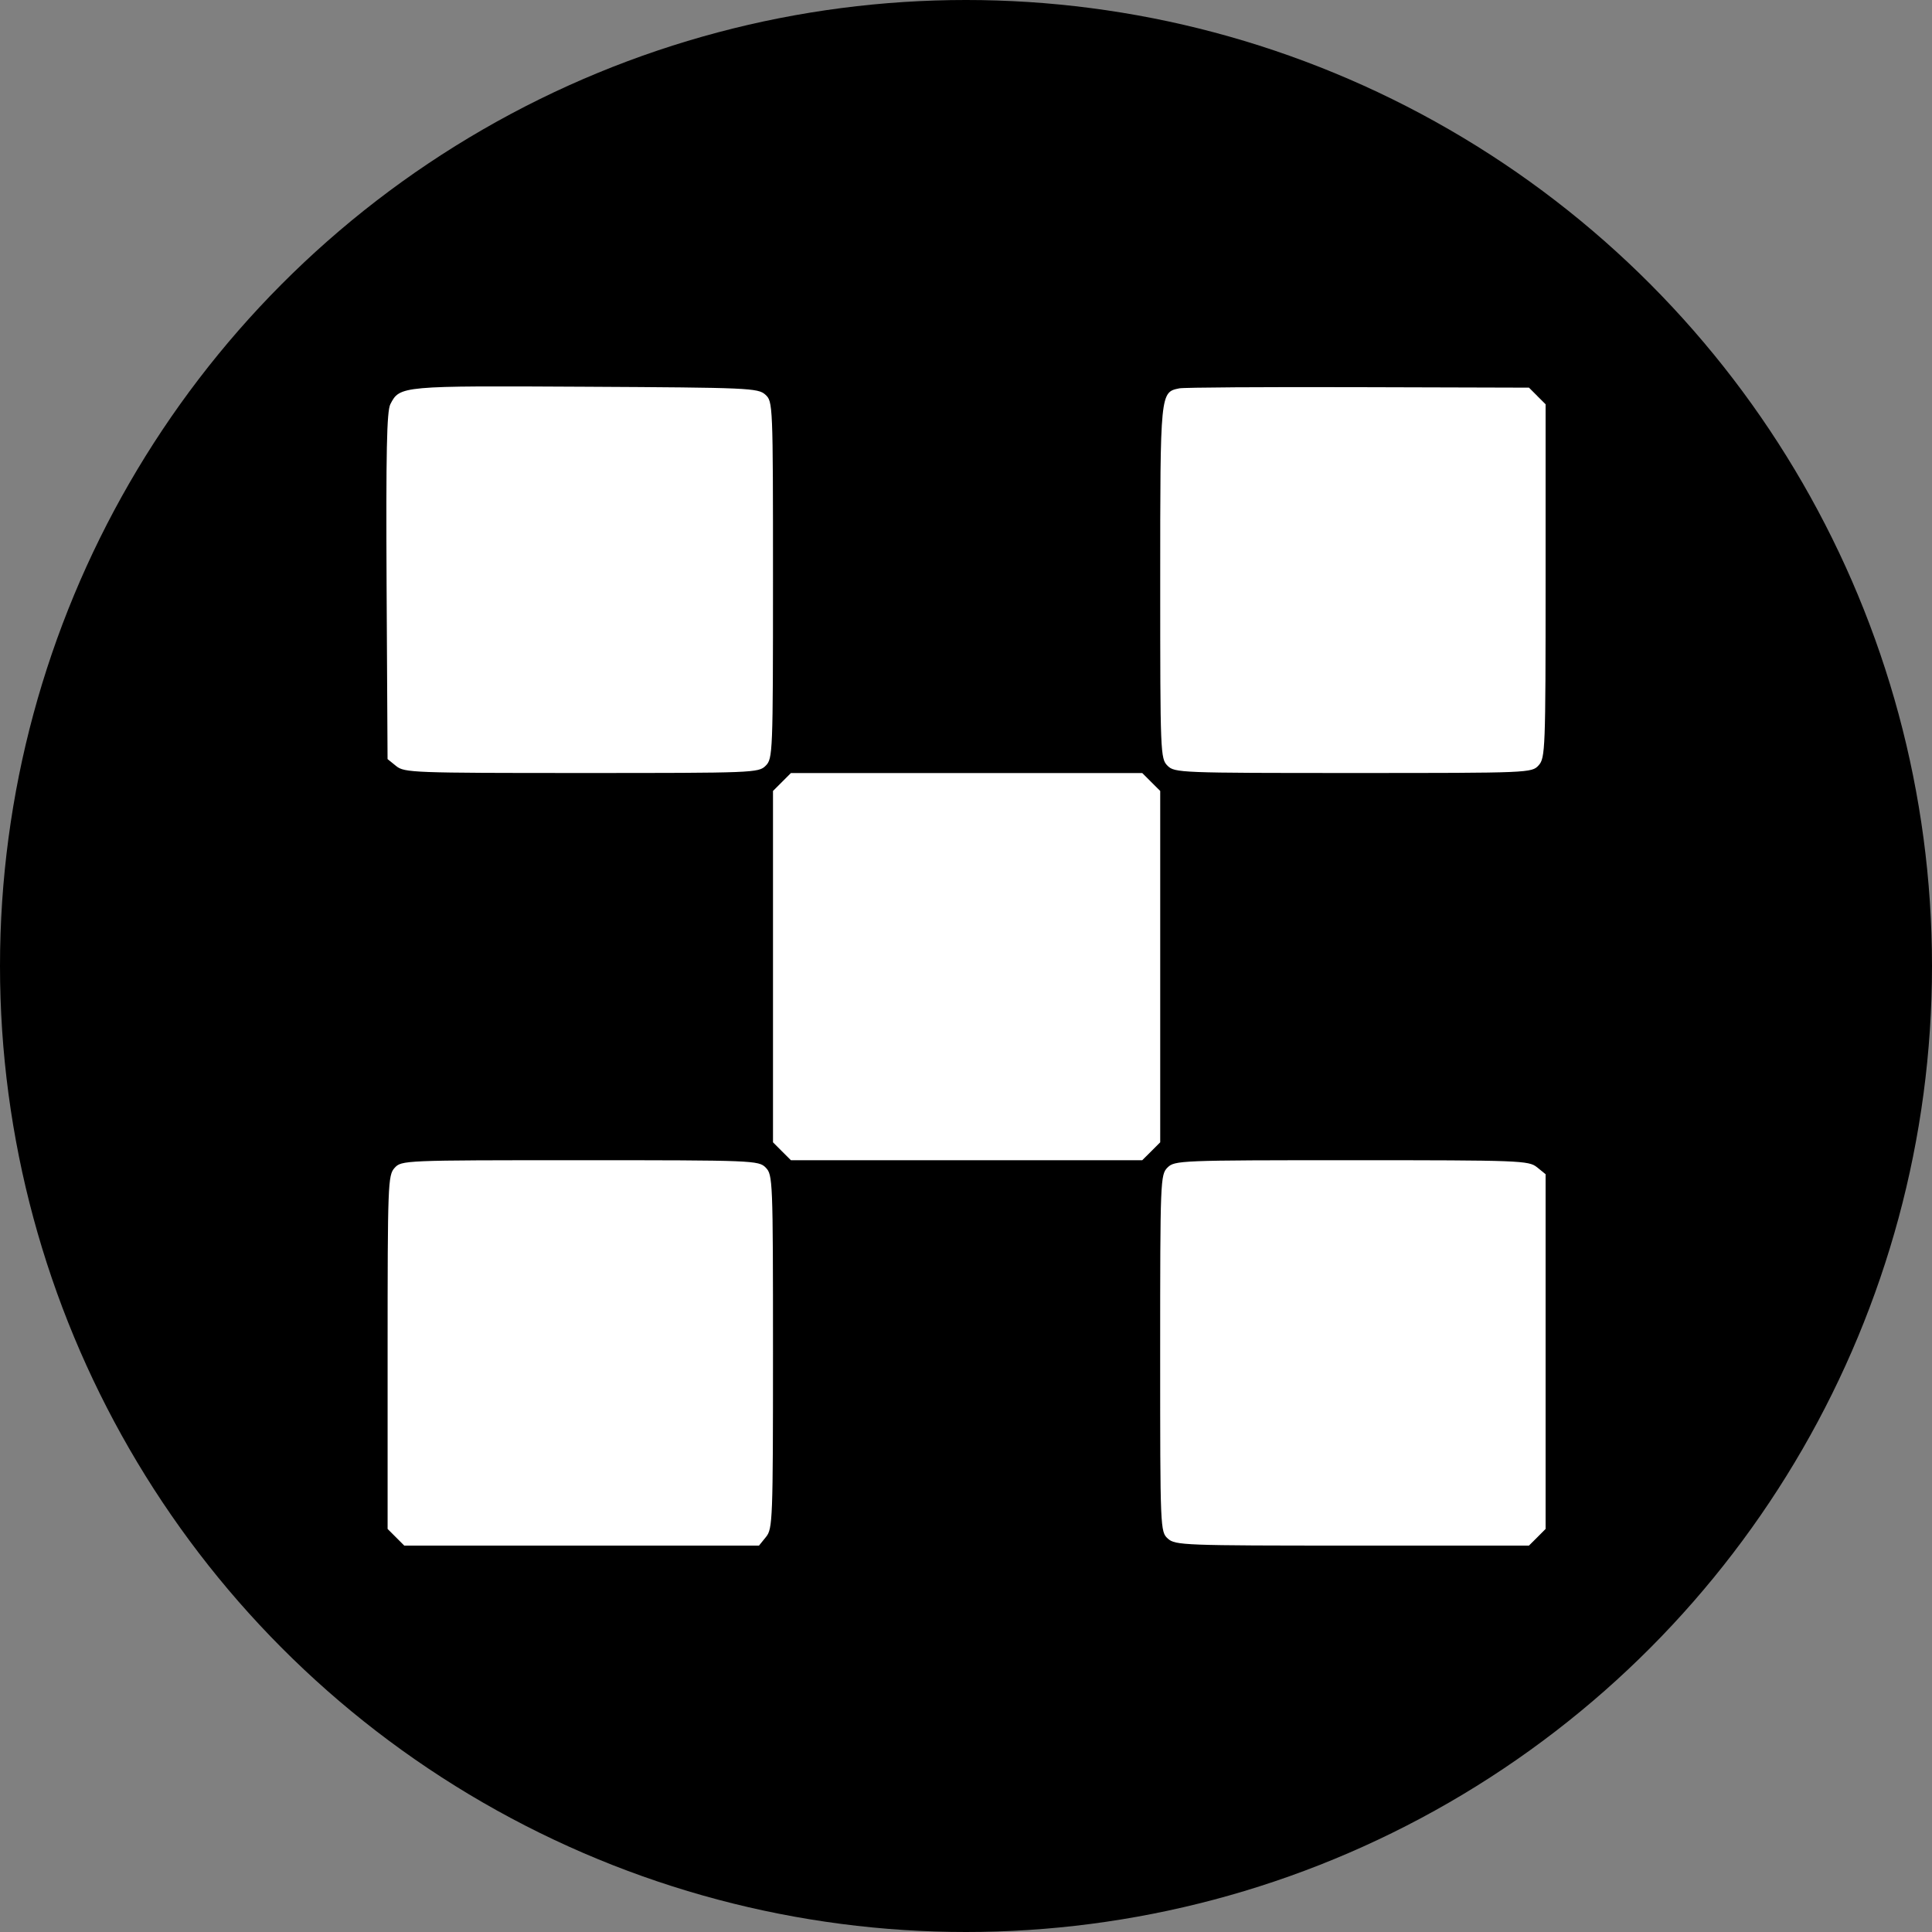
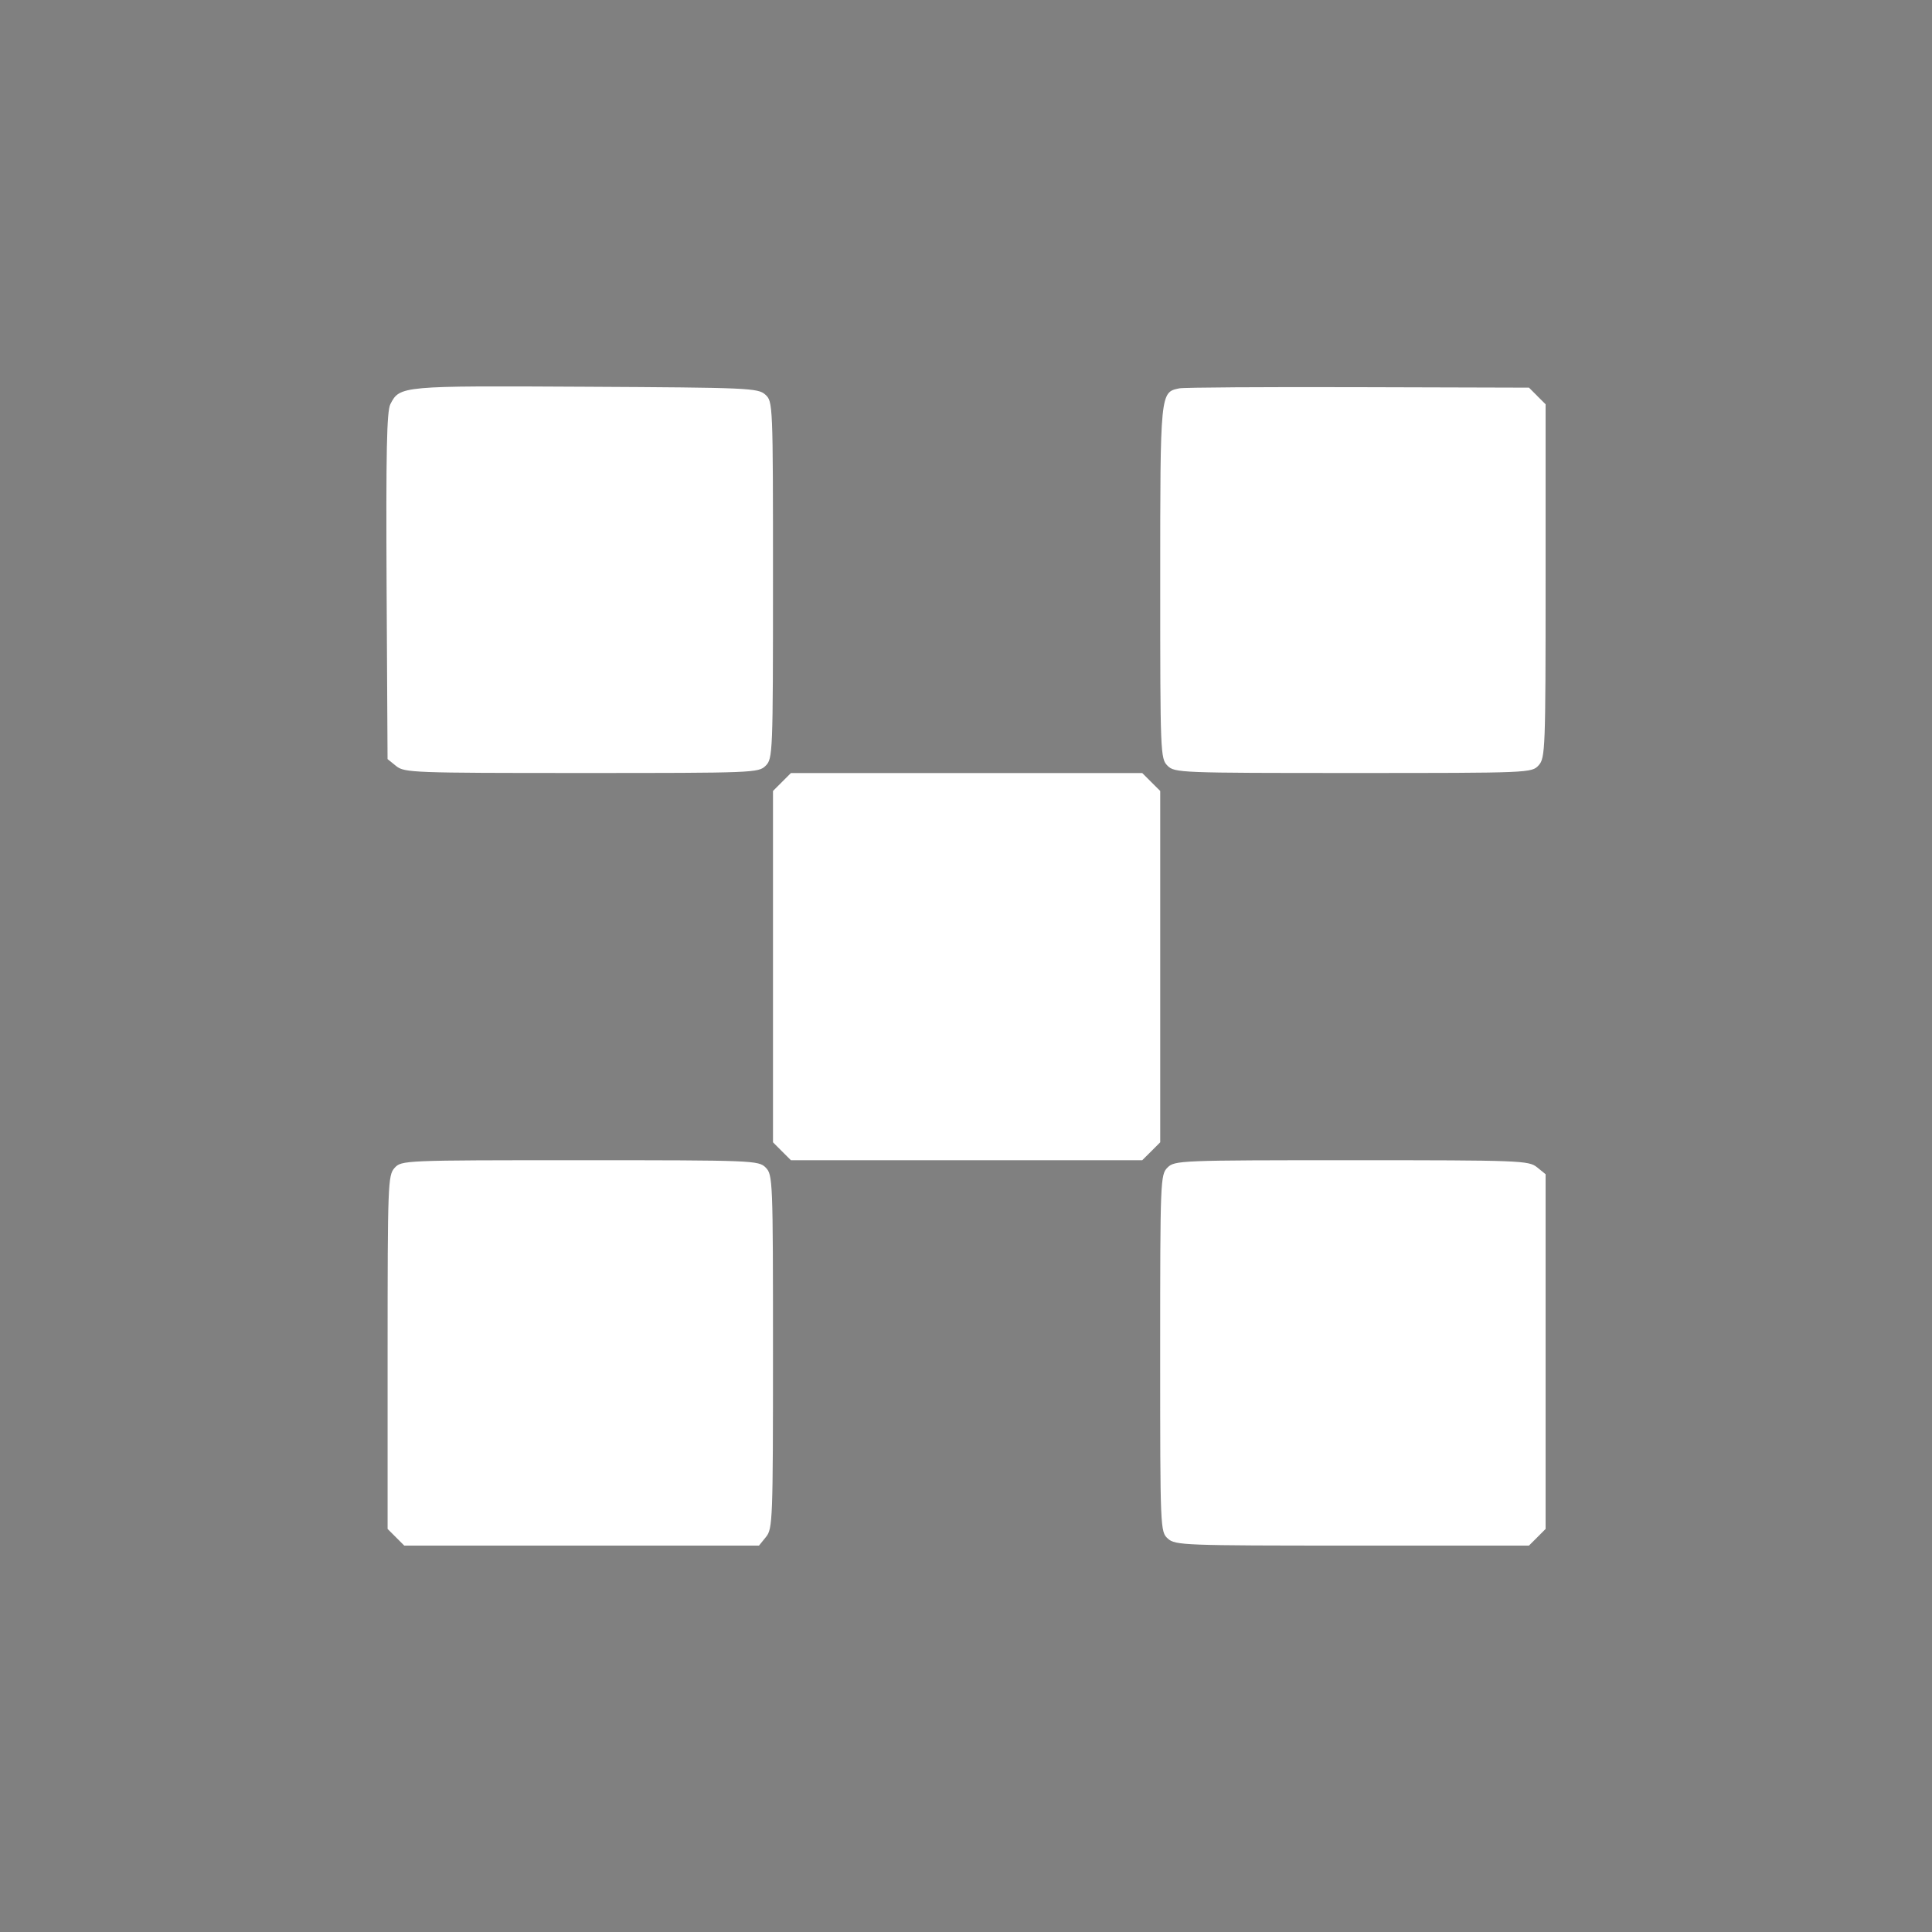
<svg xmlns="http://www.w3.org/2000/svg" width="40" height="40" fill="none">
  <rect width="100%" height="100%" fill="#808080" stroke="none" />
-   <circle cx="20" cy="20" r="20" fill="#000" />
-   <path fill-rule="evenodd" clip-rule="evenodd" d="M15.845 8.17c.157.143.159.18.159 3.838 0 3.594-.005 3.699-.152 3.846-.147.147-.252.15-3.81.15-3.491 0-3.669-.006-3.84-.144l-.178-.144-.02-3.58c-.014-2.785.003-3.622.078-3.768.196-.38.214-.382 4.037-.361 3.386.018 3.574.027 3.726.163Zm15.983.029L32 8.37v3.658c0 3.49-.007 3.665-.144 3.817-.143.157-.179.159-3.839.159-3.593 0-3.698-.004-3.845-.151-.147-.147-.151-.252-.151-3.803 0-3.941-.001-3.93.398-4.01.093-.019 1.76-.03 3.703-.024l3.534.01.172.172Zm-7.993 7.992.186.185v7.274l-.186.186-.186.185h-7.274l-.186-.185-.185-.186v-7.274l.185-.185.186-.186h7.274l.186.186Zm-7.983 7.982c.147.147.152.252.152 3.81 0 3.49-.007 3.668-.145 3.838l-.145.179H8.37l-.172-.172-.173-.173v-3.657c0-3.491.007-3.666.144-3.817.143-.158.18-.16 3.839-.16 3.593 0 3.698.005 3.845.152Zm15.97-.007.178.145v7.344l-.172.173-.173.172h-3.658c-3.491 0-3.665-.007-3.817-.144-.158-.143-.16-.179-.16-3.838 0-3.593.005-3.698.152-3.845.147-.147.252-.152 3.811-.152 3.49 0 3.668.007 3.838.145Z" fill="#fff" />
+   <path fill-rule="evenodd" clip-rule="evenodd" d="M15.845 8.17c.157.143.159.18.159 3.838 0 3.594-.005 3.699-.152 3.846-.147.147-.252.15-3.81.15-3.491 0-3.669-.006-3.84-.144l-.178-.144-.02-3.58c-.014-2.785.003-3.622.078-3.768.196-.38.214-.382 4.037-.361 3.386.018 3.574.027 3.726.163Zm15.983.029L32 8.37v3.658c0 3.49-.007 3.665-.144 3.817-.143.157-.179.159-3.839.159-3.593 0-3.698-.004-3.845-.151-.147-.147-.151-.252-.151-3.803 0-3.941-.001-3.93.398-4.01.093-.019 1.76-.03 3.703-.024l3.534.01.172.172Zm-7.993 7.992.186.185v7.274l-.186.186-.186.185h-7.274l-.186-.185-.185-.186v-7.274l.185-.185.186-.186h7.274l.186.186m-7.983 7.982c.147.147.152.252.152 3.81 0 3.49-.007 3.668-.145 3.838l-.145.179H8.37l-.172-.172-.173-.173v-3.657c0-3.491.007-3.666.144-3.817.143-.158.18-.16 3.839-.16 3.593 0 3.698.005 3.845.152Zm15.97-.007.178.145v7.344l-.172.173-.173.172h-3.658c-3.491 0-3.665-.007-3.817-.144-.158-.143-.16-.179-.16-3.838 0-3.593.005-3.698.152-3.845.147-.147.252-.152 3.811-.152 3.49 0 3.668.007 3.838.145Z" fill="#fff" />
</svg>